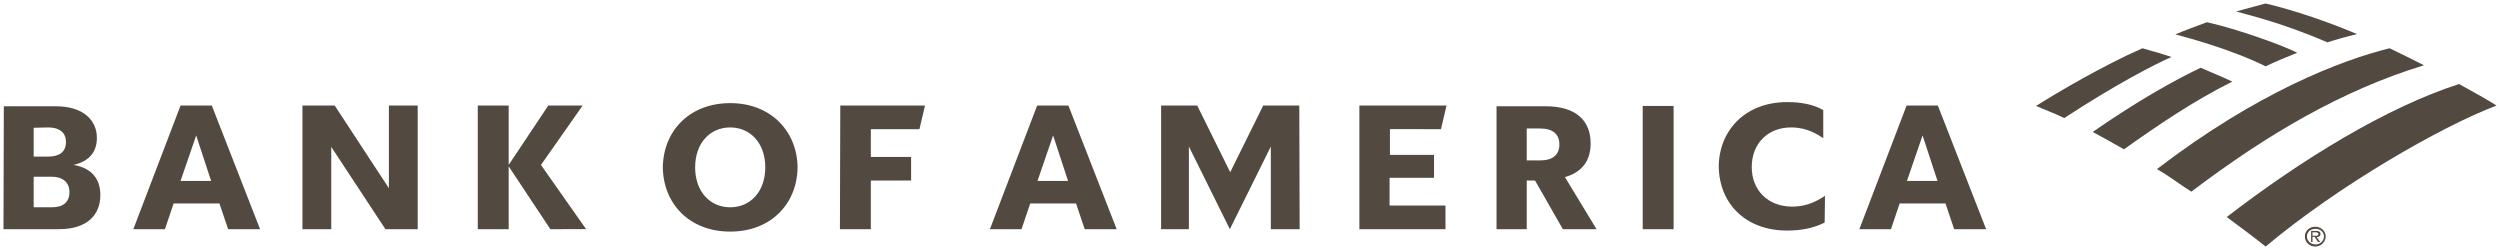
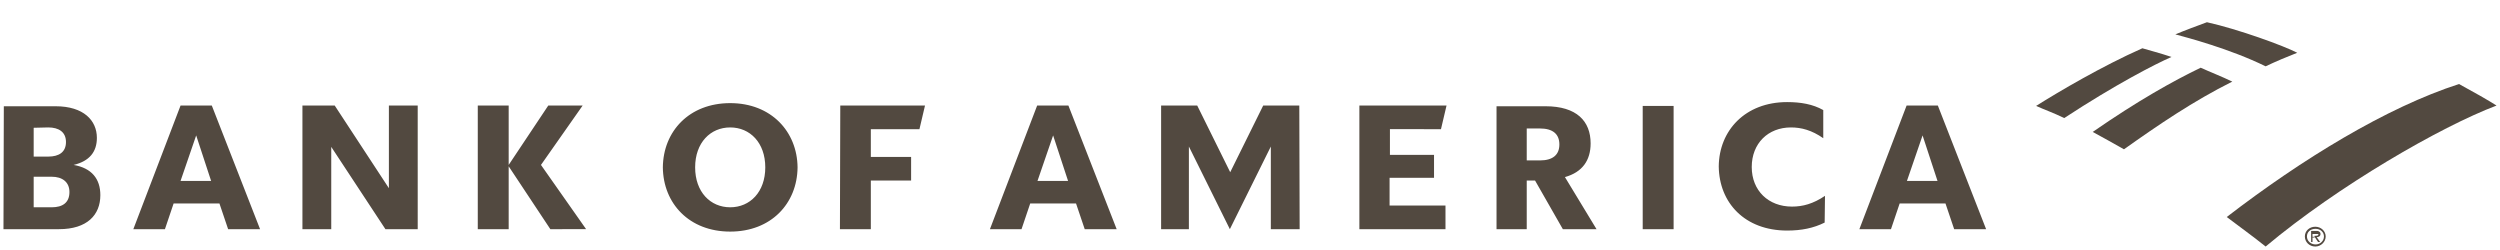
<svg xmlns="http://www.w3.org/2000/svg" version="1.1" id="Layer_1" x="0px" y="0px" viewBox="0 0 720 72" style="enable-background:new 0 0 720 72;" xml:space="preserve">
  <style type="text/css">
	.st0{fill:#524940;}
</style>
  <g>
    <g>
      <g>
        <path class="st0" d="M663.8,68.1c0-1.6,1.3-2.8,3-2.8s3,1.3,3,2.8s-1.3,2.9-3,2.9S663.8,69.7,663.8,68.1 M664.4,68.1     c0,1.3,1.1,2.3,2.5,2.3c1.3,0,2.4-1,2.4-2.3s-1.1-2.2-2.4-2.2C665.3,65.9,664.4,66.9,664.4,68.1" />
-         <path class="st0" d="M668.2,69.7h-0.6l-1-1.5H666v1.5h-0.4v-3.2h1.5c0.3,0,0.6,0,0.8,0.2c0.3,0.1,0.4,0.4,0.4,0.7     c0,0.6-0.5,0.9-1.1,0.9L668.2,69.7z M666.6,67.9c0.5,0,1.1,0.1,1.1-0.5c0-0.4-0.4-0.5-0.8-0.5H666v1H666.6z" />
+         <path class="st0" d="M668.2,69.7h-0.6l-1-1.5H666v1.5h-0.4v-3.2h1.5c0.3,0,0.6,0,0.8,0.2c0.3,0.1,0.4,0.4,0.4,0.7     c0,0.6-0.5,0.9-1.1,0.9L668.2,69.7z M666.6,67.9c0.5,0,1.1,0.1,1.1-0.5H666v1H666.6z" />
      </g>
      <g>
        <path class="st0" d="M652.5,71c20.9-17.5,50.4-34.5,66.5-40.6c-2.5-1.6-6.4-3.8-10.8-6.2c-20.8,6.7-45.2,21.6-66.9,38.3     C645,65.3,648.9,68.1,652.5,71z" />
        <path class="st0" d="M642.9,23.5c-3.1-1.5-6.5-2.8-9.1-4c-7.9,3.8-18.1,9.5-31.1,18.5c2.8,1.5,5.8,3.2,9,5     C621.7,35.9,631.7,29.1,642.9,23.5z" />
        <path class="st0" d="M661.6,15.2c-3.8-2-17-6.8-26-8.8c-2.7,1-6.5,2.4-9.1,3.5c3.3,0.9,15.6,4.1,26,9.2     C655.2,17.8,659,16.2,661.6,15.2z" />
        <path class="st0" d="M617,13.9c-11.7,5.2-23.9,12.4-30.6,16.6c2.4,1.1,4.8,1.9,8.1,3.5c14.8-9.7,26.3-15.6,30.9-17.6     C622.1,15.3,619,14.5,617,13.9z" />
-         <path class="st0" d="M670.3,12.2c2.7-0.9,5.8-1.7,8.5-2.4C671,6.5,661.3,3.1,652.5,1c-1.4,0.4-5.6,1.5-8.5,2.3     C647,4.2,656.9,6.4,670.3,12.2z" />
-         <path class="st0" d="M621.2,48.7c3.2,1.8,6.6,4.4,9.9,6.5c21.8-16.5,43.4-29.2,67-36.4c-3.3-1.7-6.2-3.1-9.9-4.9     C674,17.4,649.8,26.8,621.2,48.7z" />
      </g>
    </g>
    <path class="st0" d="M1,66h16c8.1,0,11.9-4.1,11.9-9.8c0-4.7-2.5-7.8-7.7-8.7c4.6-1.1,6.7-3.8,6.7-7.8c0-5-3.8-9.1-11.9-9.1H1.1   L1,66L1,66z M14.9,50.9c3,0,5.1,1.5,5.1,4.4c0,3.1-2,4.4-5.1,4.4H9.7v-8.8L14.9,50.9L14.9,50.9z M13.9,36.7c3,0,5.1,1.3,5.1,4.2   s-2,4.2-5.1,4.2H9.7v-8.3L13.9,36.7L13.9,36.7z M61,30.4h-9L38.4,66h9.1l2.5-7.4h13.2l2.5,7.4h9.2L61,30.4z M56.5,39l4.3,13.1H52   L56.5,39z M120.3,30.4H112v23.8L96.4,30.4h-9.3V66h8.3V42.3L111,66h9.3V30.4z M158.5,66l-12-18.1V66h-8.9V30.4h8.9v17.1l11.4-17.1   h9.9l-12,17.1l13,18.5H158.5z M200.2,48.2c0,7.1,4.4,11.5,10.1,11.5s10.1-4.4,10.1-11.5s-4.4-11.5-10.1-11.5   C204.6,36.7,200.2,41.1,200.2,48.2L200.2,48.2z M190.9,48.2c0.1-10.4,7.6-18.5,19.4-18.5s19.3,8.2,19.4,18.5   c-0.1,10.4-7.6,18.5-19.4,18.5S191,58.6,190.9,48.2L190.9,48.2z M241.9,66h8.9V52h11.6v-6.8h-11.6v-8h14l1.6-6.8H242L241.9,66   L241.9,66z M307.7,30.4h-9L285.1,66h9.1l2.5-7.4h13.2l2.5,7.4h9.2L307.7,30.4z M303.3,39l4.3,13.1h-8.8L303.3,39z M374.2,30.4   h-10.4l-9.5,19.2l-9.5-19.2h-10.4V66h8V42.2L354.2,66L366,42.2V66h8.3L374.2,30.4L374.2,30.4z M391.4,66h24.9v-6.8h-16.1v-8H413   v-6.6h-12.7v-7.4H415l1.6-6.8h-25.1V66H391.4z M450.1,66h9.7l-9.1-15c5-1.4,7.4-4.8,7.4-9.7c0-6.4-4-10.7-13-10.7H431V66h8.7V52   h2.4L450.1,66z M443.5,37c3.7,0,5.6,1.6,5.6,4.6s-1.9,4.6-5.6,4.6h-3.8V37H443.5L443.5,37z M473.1,66h8.9v-2.7V30.5h-8.9V66z    M525.6,56.4c-3.4,2.3-6.4,3.1-9.5,3.1c-6.8,0-11.6-4.6-11.6-11.4s4.7-11.4,11.3-11.4c3,0,6,0.8,9.3,3.1v-8.1   c-3-1.7-6.5-2.3-10.4-2.3c-12.1,0-19.6,8.2-19.7,18.5c0.1,10.5,7.5,18.5,19.7,18.5c4.1,0,7.6-0.7,10.8-2.3L525.6,56.4L525.6,56.4z    M558.1,30.4h-9L535.5,66h9.1l2.5-7.4h13.2l2.5,7.4h9.2L558.1,30.4z M553.7,39l4.3,13.1h-8.8L553.7,39z" />
  </g>
</svg>